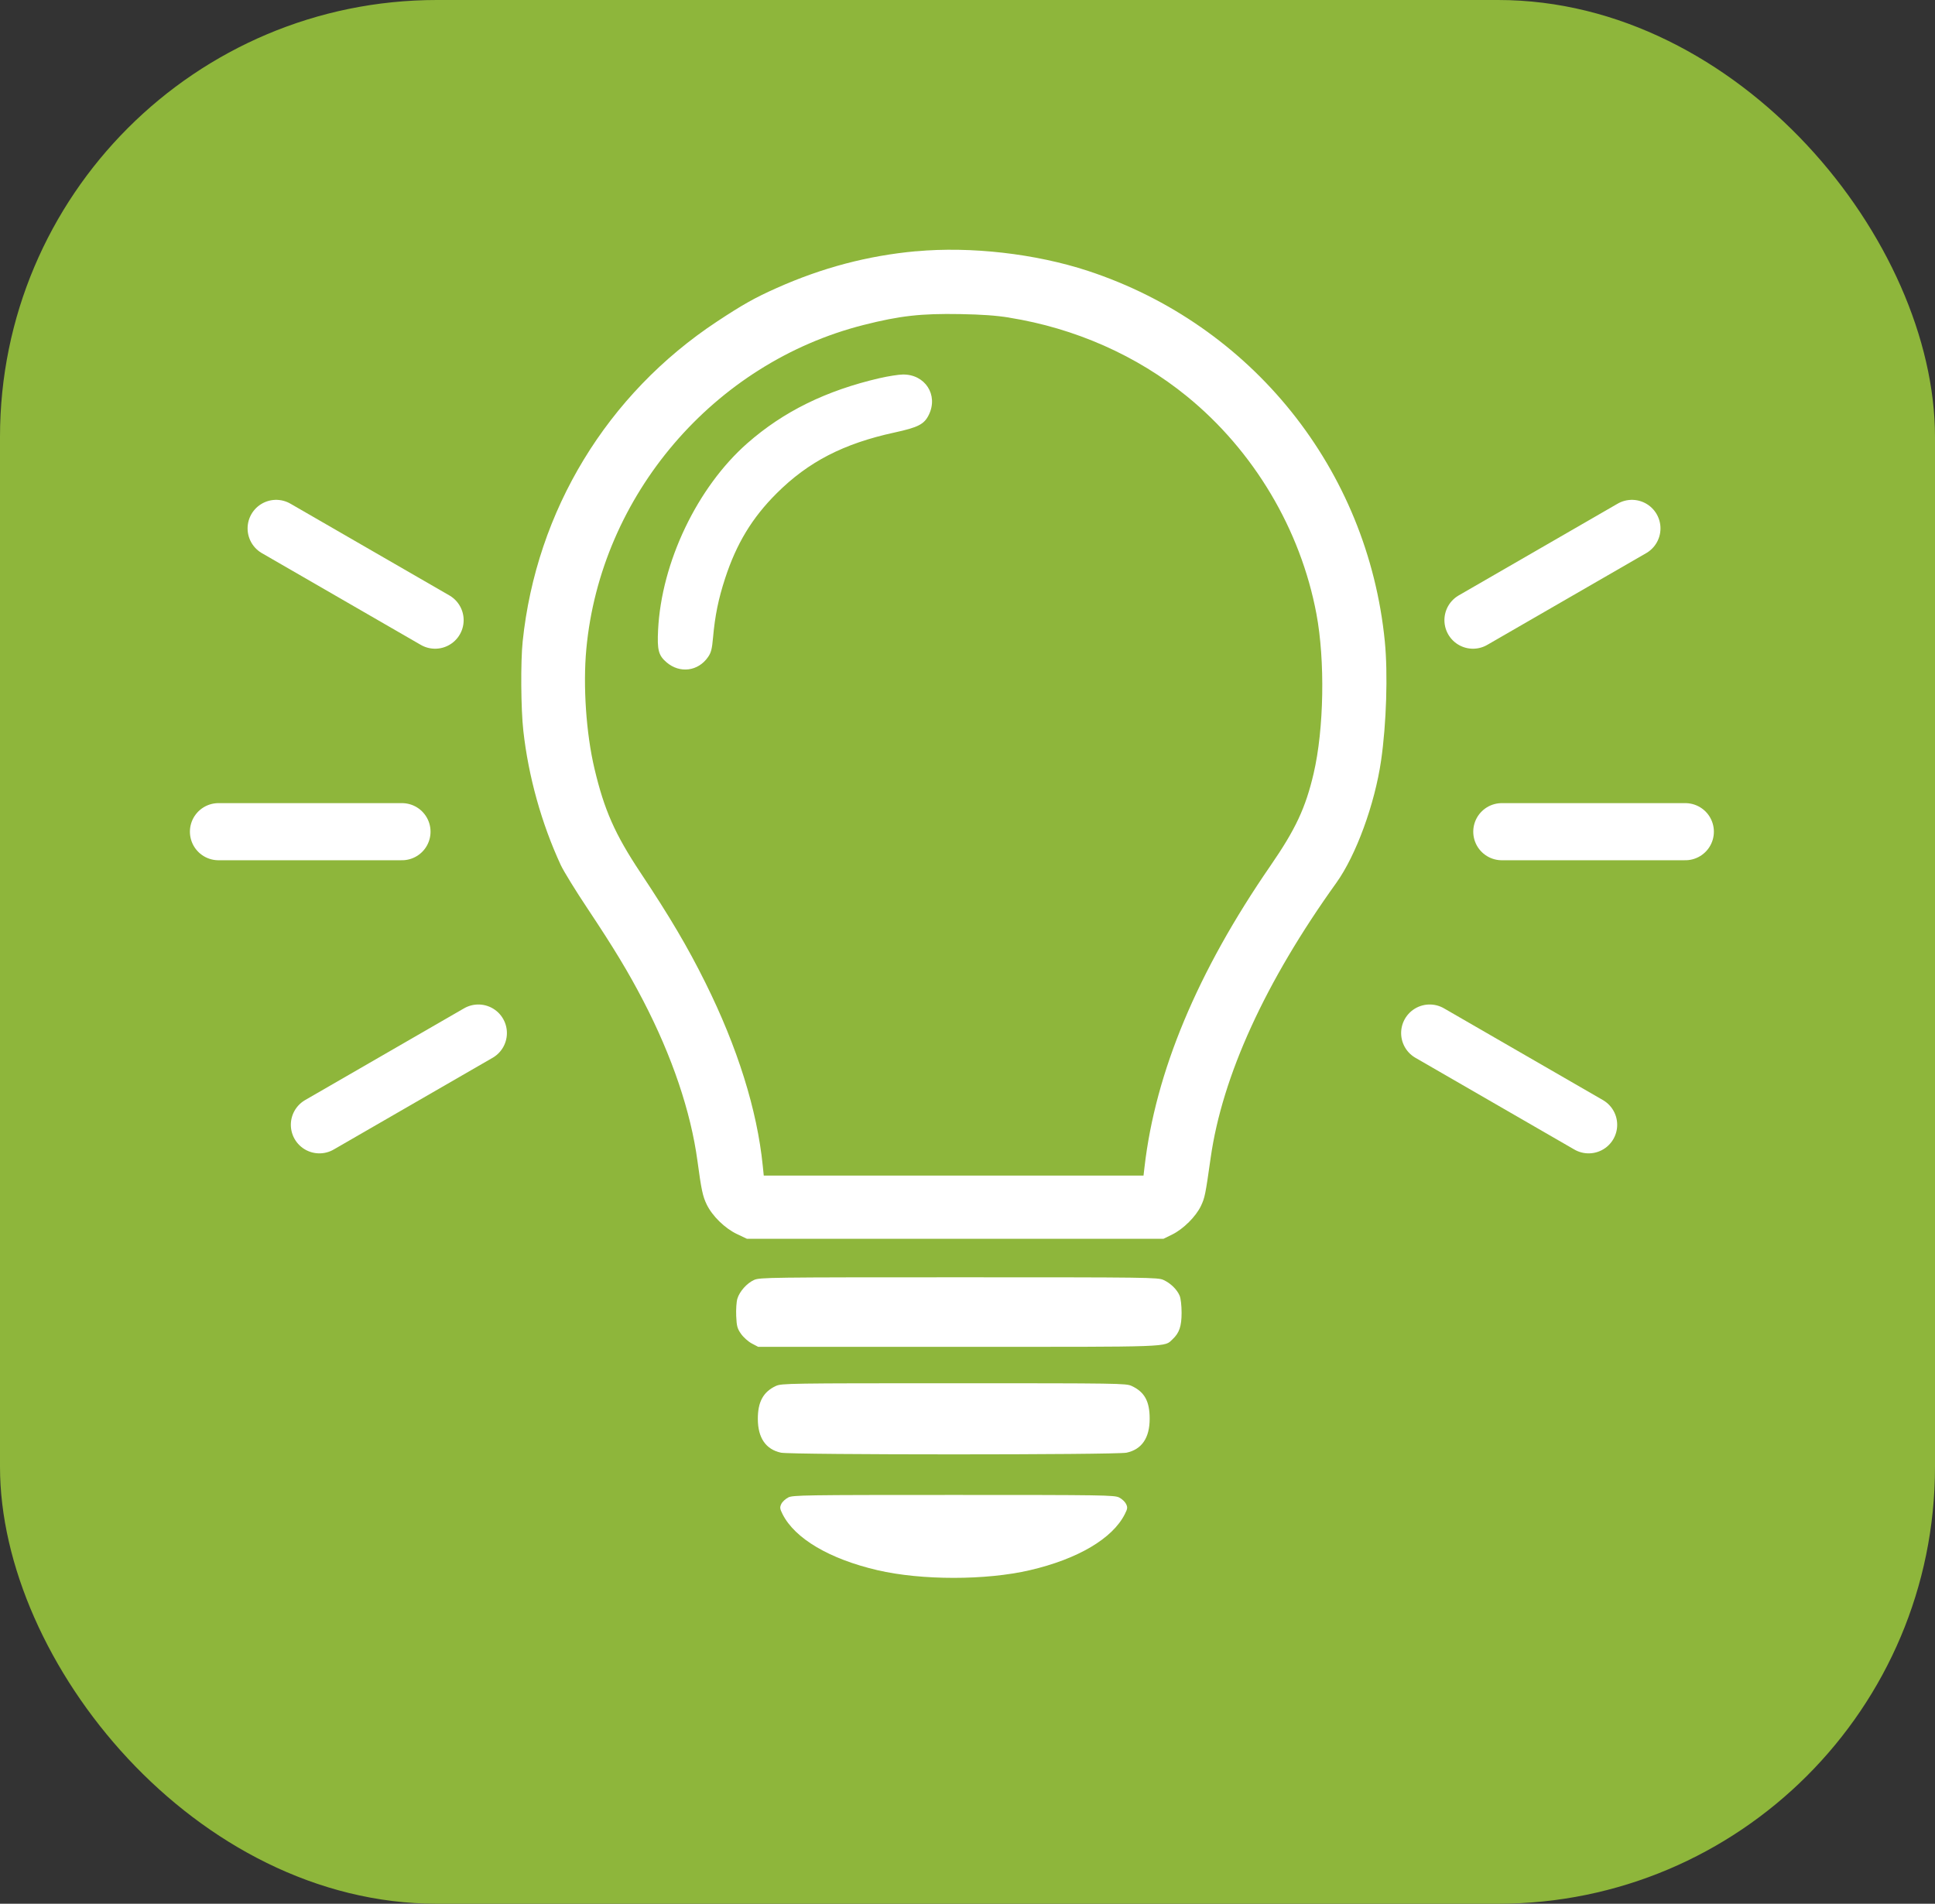
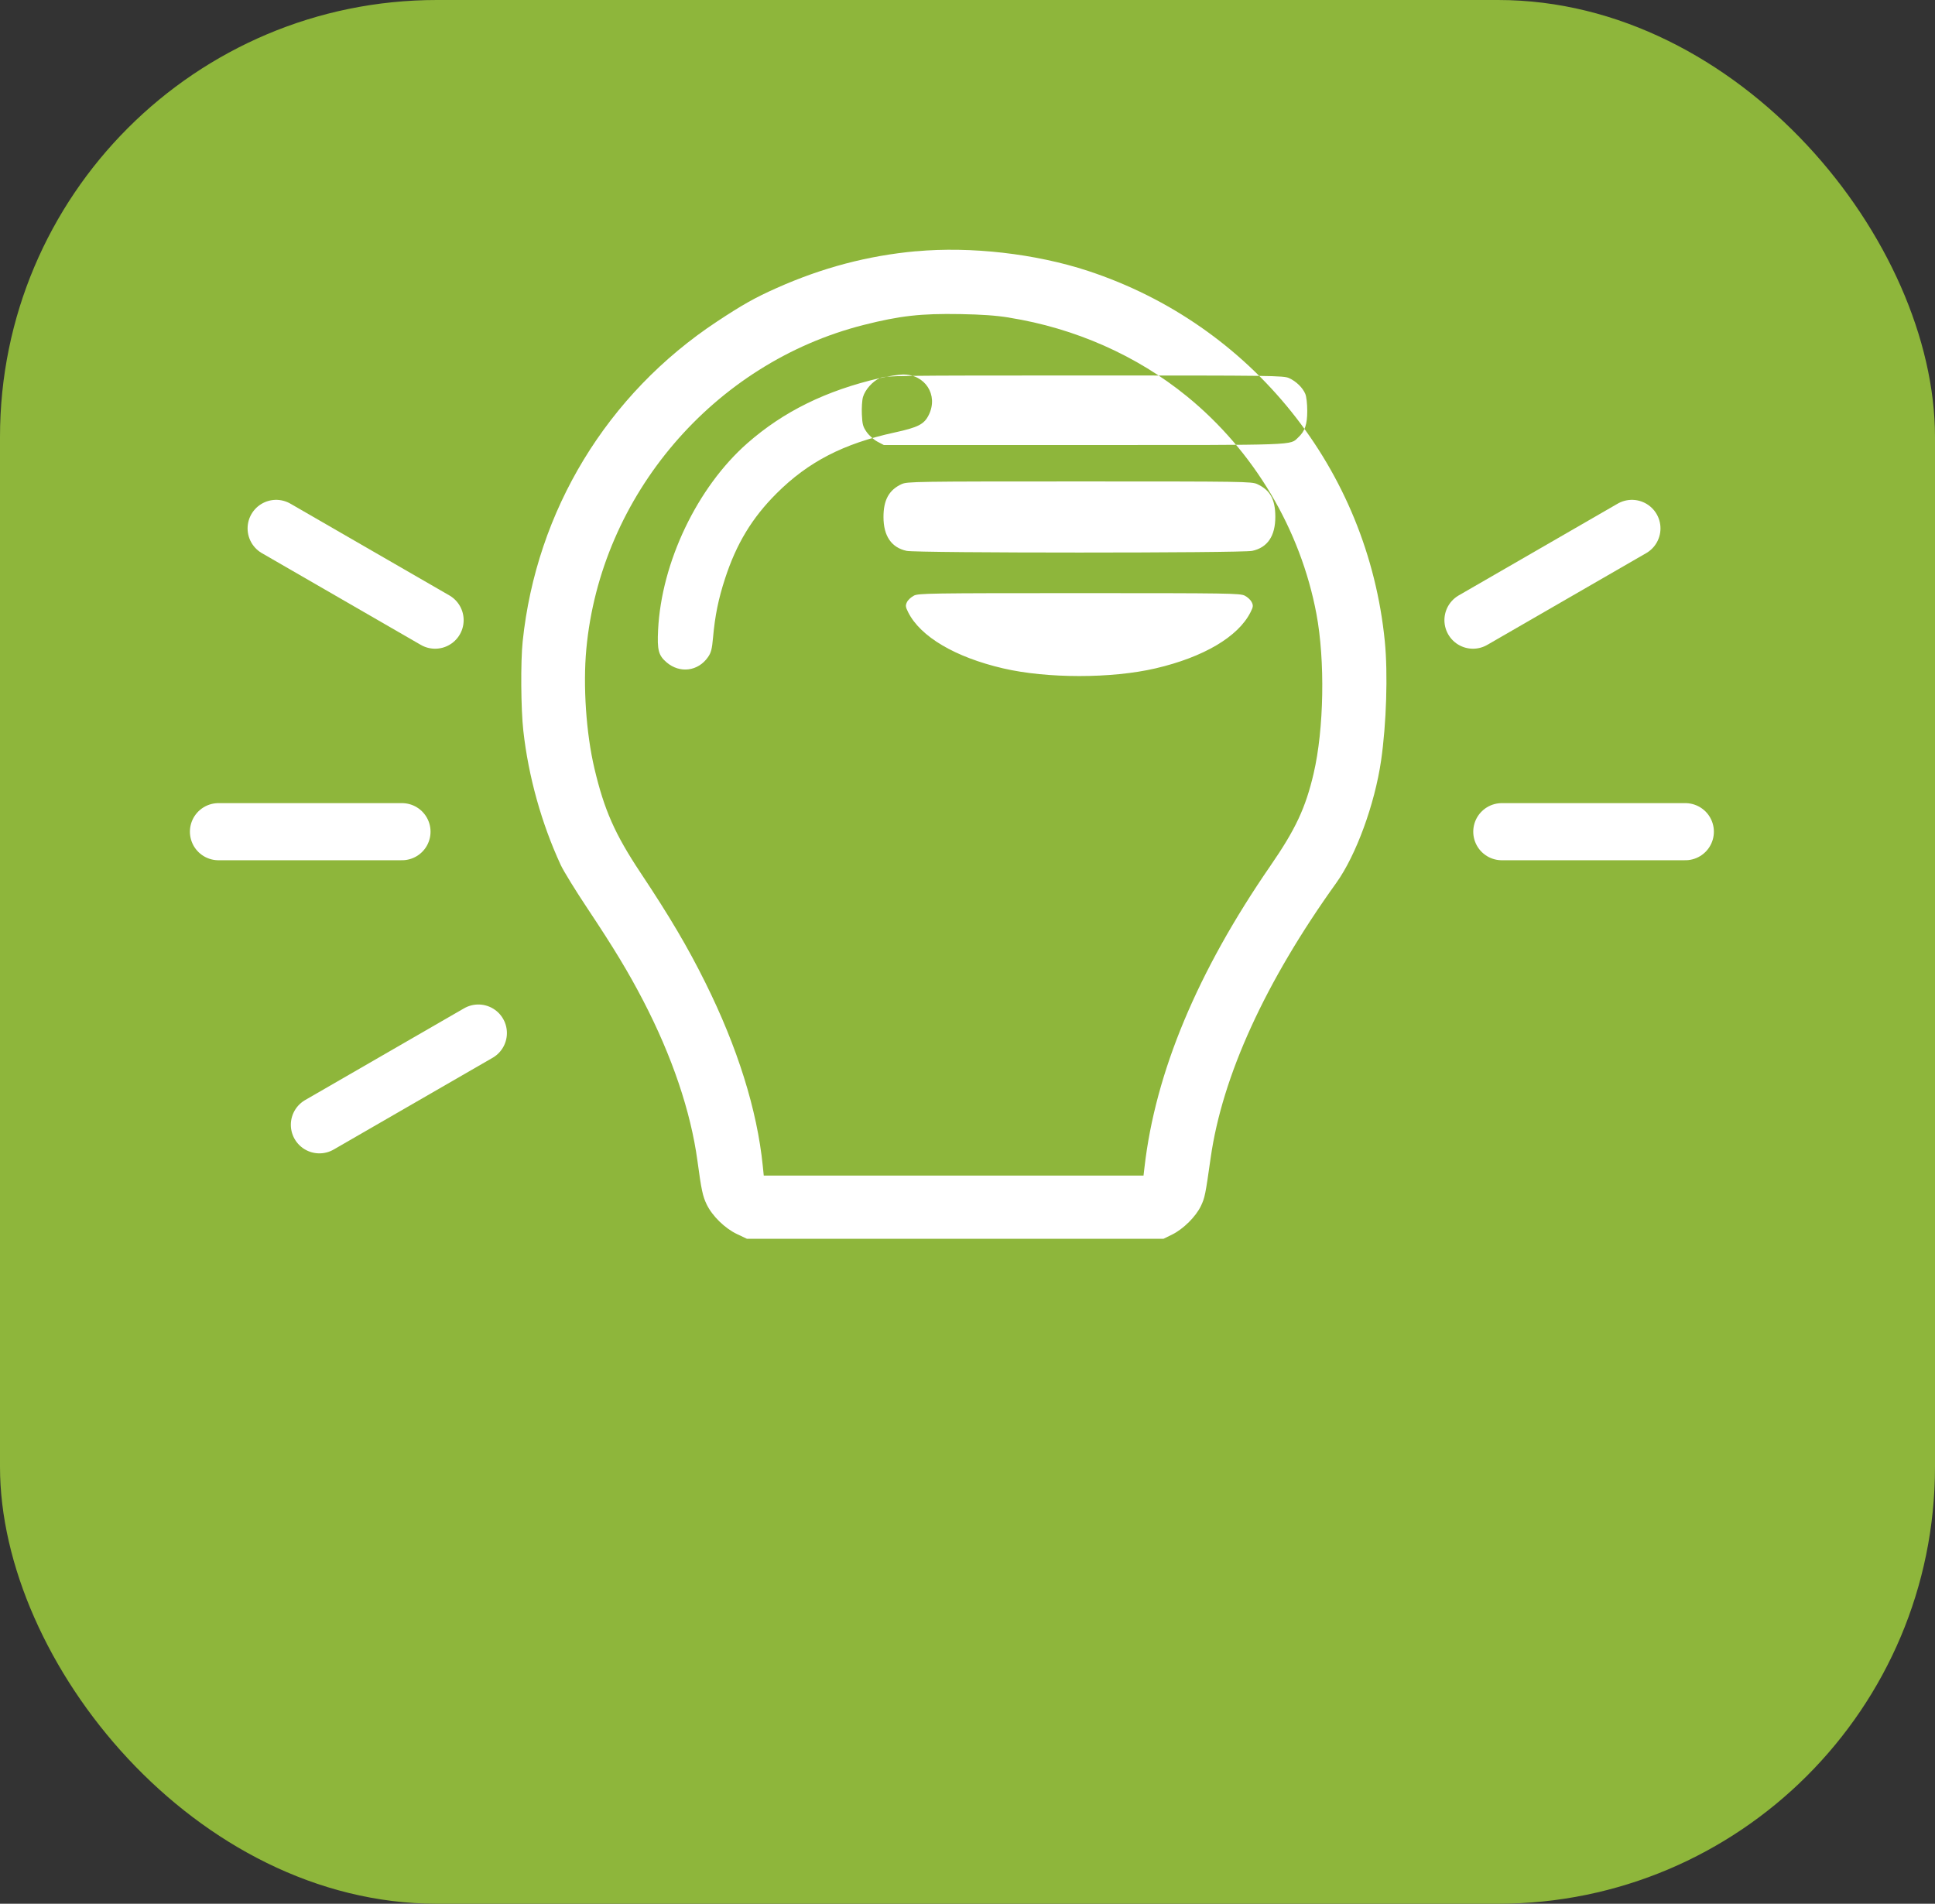
<svg xmlns="http://www.w3.org/2000/svg" fill="none" height="61" viewBox="0 0 62 61" width="62">
  <rect x="0" y="0" width="62" height="61" fill="#333333" stroke="none" />
  <rect fill="#8eb63b" height="61" rx="14" width="62" />
-   <path clip-rule="evenodd" d="m29.35 8.05c-1.546.142-3.003.527-4.465 1.179-.694.309-1.086.529-1.907 1.071-3.526 2.327-5.794 6.06-6.231 10.254-.068.65-.057 2.167.021 2.861.164 1.469.583 2.97 1.199 4.302.089.192.476.822.862 1.4.845 1.27 1.3 2.023 1.781 2.948.924 1.78 1.524 3.551 1.738 5.139.125.926.168 1.126.296 1.391.18.37.583.764.97.947l.318.151h6.674 6.674l.279-.137c.355-.174.761-.578.921-.917.125-.264.143-.355.311-1.539.372-2.623 1.751-5.641 4.025-8.81.633-.882 1.233-2.522 1.436-3.921.171-1.181.221-2.789.119-3.82-.545-5.508-4.258-10.141-9.51-11.869-1.679-.552-3.762-.79-5.511-.628zm2.986 2.128c2.111.338 4.09 1.214 5.692 2.519 2.144 1.745 3.643 4.264 4.152 6.973.281 1.499.243 3.693-.09 5.116-.258 1.103-.579 1.788-1.382 2.953-2.341 3.395-3.687 6.615-4.037 9.662l-.031.267h-6.084-6.084l-.032-.314c-.181-1.792-.809-3.796-1.841-5.872-.565-1.137-1.135-2.104-2.071-3.511-.826-1.243-1.166-2.012-1.482-3.349-.265-1.122-.368-2.643-.26-3.818.455-4.933 4.084-9.176 8.887-10.392 1.16-.294 1.837-.37 3.093-.348.685.012 1.153.045 1.568.112zm-4.146 1.937c-1.719.398-3.088 1.071-4.244 2.087-1.604 1.409-2.753 3.813-2.86 5.983-.032.646.013.816.272 1.038.424.363 1.01.289 1.327-.168.1-.144.129-.256.162-.629.063-.703.172-1.237.387-1.895.363-1.112.864-1.939 1.649-2.722 1.013-1.011 2.144-1.595 3.772-1.949.769-.167.96-.266 1.108-.573.307-.634-.122-1.296-.835-1.287-.139.002-.471.054-.739.116zm-4.026 28.896c-.234.106-.467.368-.538.603-.03.099-.046.349-.037.555.015.327.035.401.156.573.077.109.232.247.344.306l.205.108h6.412c6.962 0 6.588.013 6.867-.246.213-.199.287-.416.287-.846 0-.232-.026-.461-.063-.548-.084-.199-.29-.4-.518-.504-.178-.082-.476-.085-6.558-.085-6.064 0-6.381.004-6.558.085zm.698 3.397c-.405.188-.582.511-.58 1.061.002.604.256.974.742 1.078.335.072 10.737.072 11.072 0 .489-.105.741-.474.741-1.088 0-.561-.164-.858-.579-1.051-.178-.083-.424-.086-5.697-.086-5.266 0-5.52.004-5.697.086zm.395 3.574c-.089.045-.19.138-.223.208-.052.11-.047.152.04.326.394.783 1.505 1.438 3.042 1.796 1.408.328 3.475.328 4.883 0 1.537-.358 2.648-1.013 3.042-1.796.088-.174.093-.215.04-.326-.033-.069-.133-.163-.223-.208-.152-.076-.502-.081-5.302-.081-4.8 0-5.15.005-5.302.081z" fill="#fff" fill-rule="evenodd" />
+   <path clip-rule="evenodd" d="m29.35 8.05c-1.546.142-3.003.527-4.465 1.179-.694.309-1.086.529-1.907 1.071-3.526 2.327-5.794 6.06-6.231 10.254-.068.65-.057 2.167.021 2.861.164 1.469.583 2.97 1.199 4.302.089.192.476.822.862 1.4.845 1.27 1.3 2.023 1.781 2.948.924 1.78 1.524 3.551 1.738 5.139.125.926.168 1.126.296 1.391.18.37.583.764.97.947l.318.151h6.674 6.674l.279-.137c.355-.174.761-.578.921-.917.125-.264.143-.355.311-1.539.372-2.623 1.751-5.641 4.025-8.81.633-.882 1.233-2.522 1.436-3.921.171-1.181.221-2.789.119-3.82-.545-5.508-4.258-10.141-9.51-11.869-1.679-.552-3.762-.79-5.511-.628zm2.986 2.128c2.111.338 4.09 1.214 5.692 2.519 2.144 1.745 3.643 4.264 4.152 6.973.281 1.499.243 3.693-.09 5.116-.258 1.103-.579 1.788-1.382 2.953-2.341 3.395-3.687 6.615-4.037 9.662l-.031.267h-6.084-6.084l-.032-.314c-.181-1.792-.809-3.796-1.841-5.872-.565-1.137-1.135-2.104-2.071-3.511-.826-1.243-1.166-2.012-1.482-3.349-.265-1.122-.368-2.643-.26-3.818.455-4.933 4.084-9.176 8.887-10.392 1.16-.294 1.837-.37 3.093-.348.685.012 1.153.045 1.568.112zm-4.146 1.937c-1.719.398-3.088 1.071-4.244 2.087-1.604 1.409-2.753 3.813-2.86 5.983-.032.646.013.816.272 1.038.424.363 1.01.289 1.327-.168.1-.144.129-.256.162-.629.063-.703.172-1.237.387-1.895.363-1.112.864-1.939 1.649-2.722 1.013-1.011 2.144-1.595 3.772-1.949.769-.167.96-.266 1.108-.573.307-.634-.122-1.296-.835-1.287-.139.002-.471.054-.739.116zc-.234.106-.467.368-.538.603-.03.099-.046.349-.037.555.015.327.035.401.156.573.077.109.232.247.344.306l.205.108h6.412c6.962 0 6.588.013 6.867-.246.213-.199.287-.416.287-.846 0-.232-.026-.461-.063-.548-.084-.199-.29-.4-.518-.504-.178-.082-.476-.085-6.558-.085-6.064 0-6.381.004-6.558.085zm.698 3.397c-.405.188-.582.511-.58 1.061.002.604.256.974.742 1.078.335.072 10.737.072 11.072 0 .489-.105.741-.474.741-1.088 0-.561-.164-.858-.579-1.051-.178-.083-.424-.086-5.697-.086-5.266 0-5.52.004-5.697.086zm.395 3.574c-.089.045-.19.138-.223.208-.052.11-.047.152.04.326.394.783 1.505 1.438 3.042 1.796 1.408.328 3.475.328 4.883 0 1.537-.358 2.648-1.013 3.042-1.796.088-.174.093-.215.04-.326-.033-.069-.133-.163-.223-.208-.152-.076-.502-.081-5.302-.081-4.8 0-5.15.005-5.302.081z" fill="#fff" fill-rule="evenodd" />
  <g stroke="#fff" stroke-linecap="round" stroke-width="1.83">
-     <path d="m45.809 33.101 5.093 2.94" />
    <path d="m47.196 19.871 5.093-2.94" />
    <path d="m48.12 26.649h5.88" />
    <path d="m7 26.649h5.88" />
    <path d="m15.327 33.101-5.093 2.94" />
    <path d="m13.941 19.871-5.093-2.94" />
  </g>
</svg>